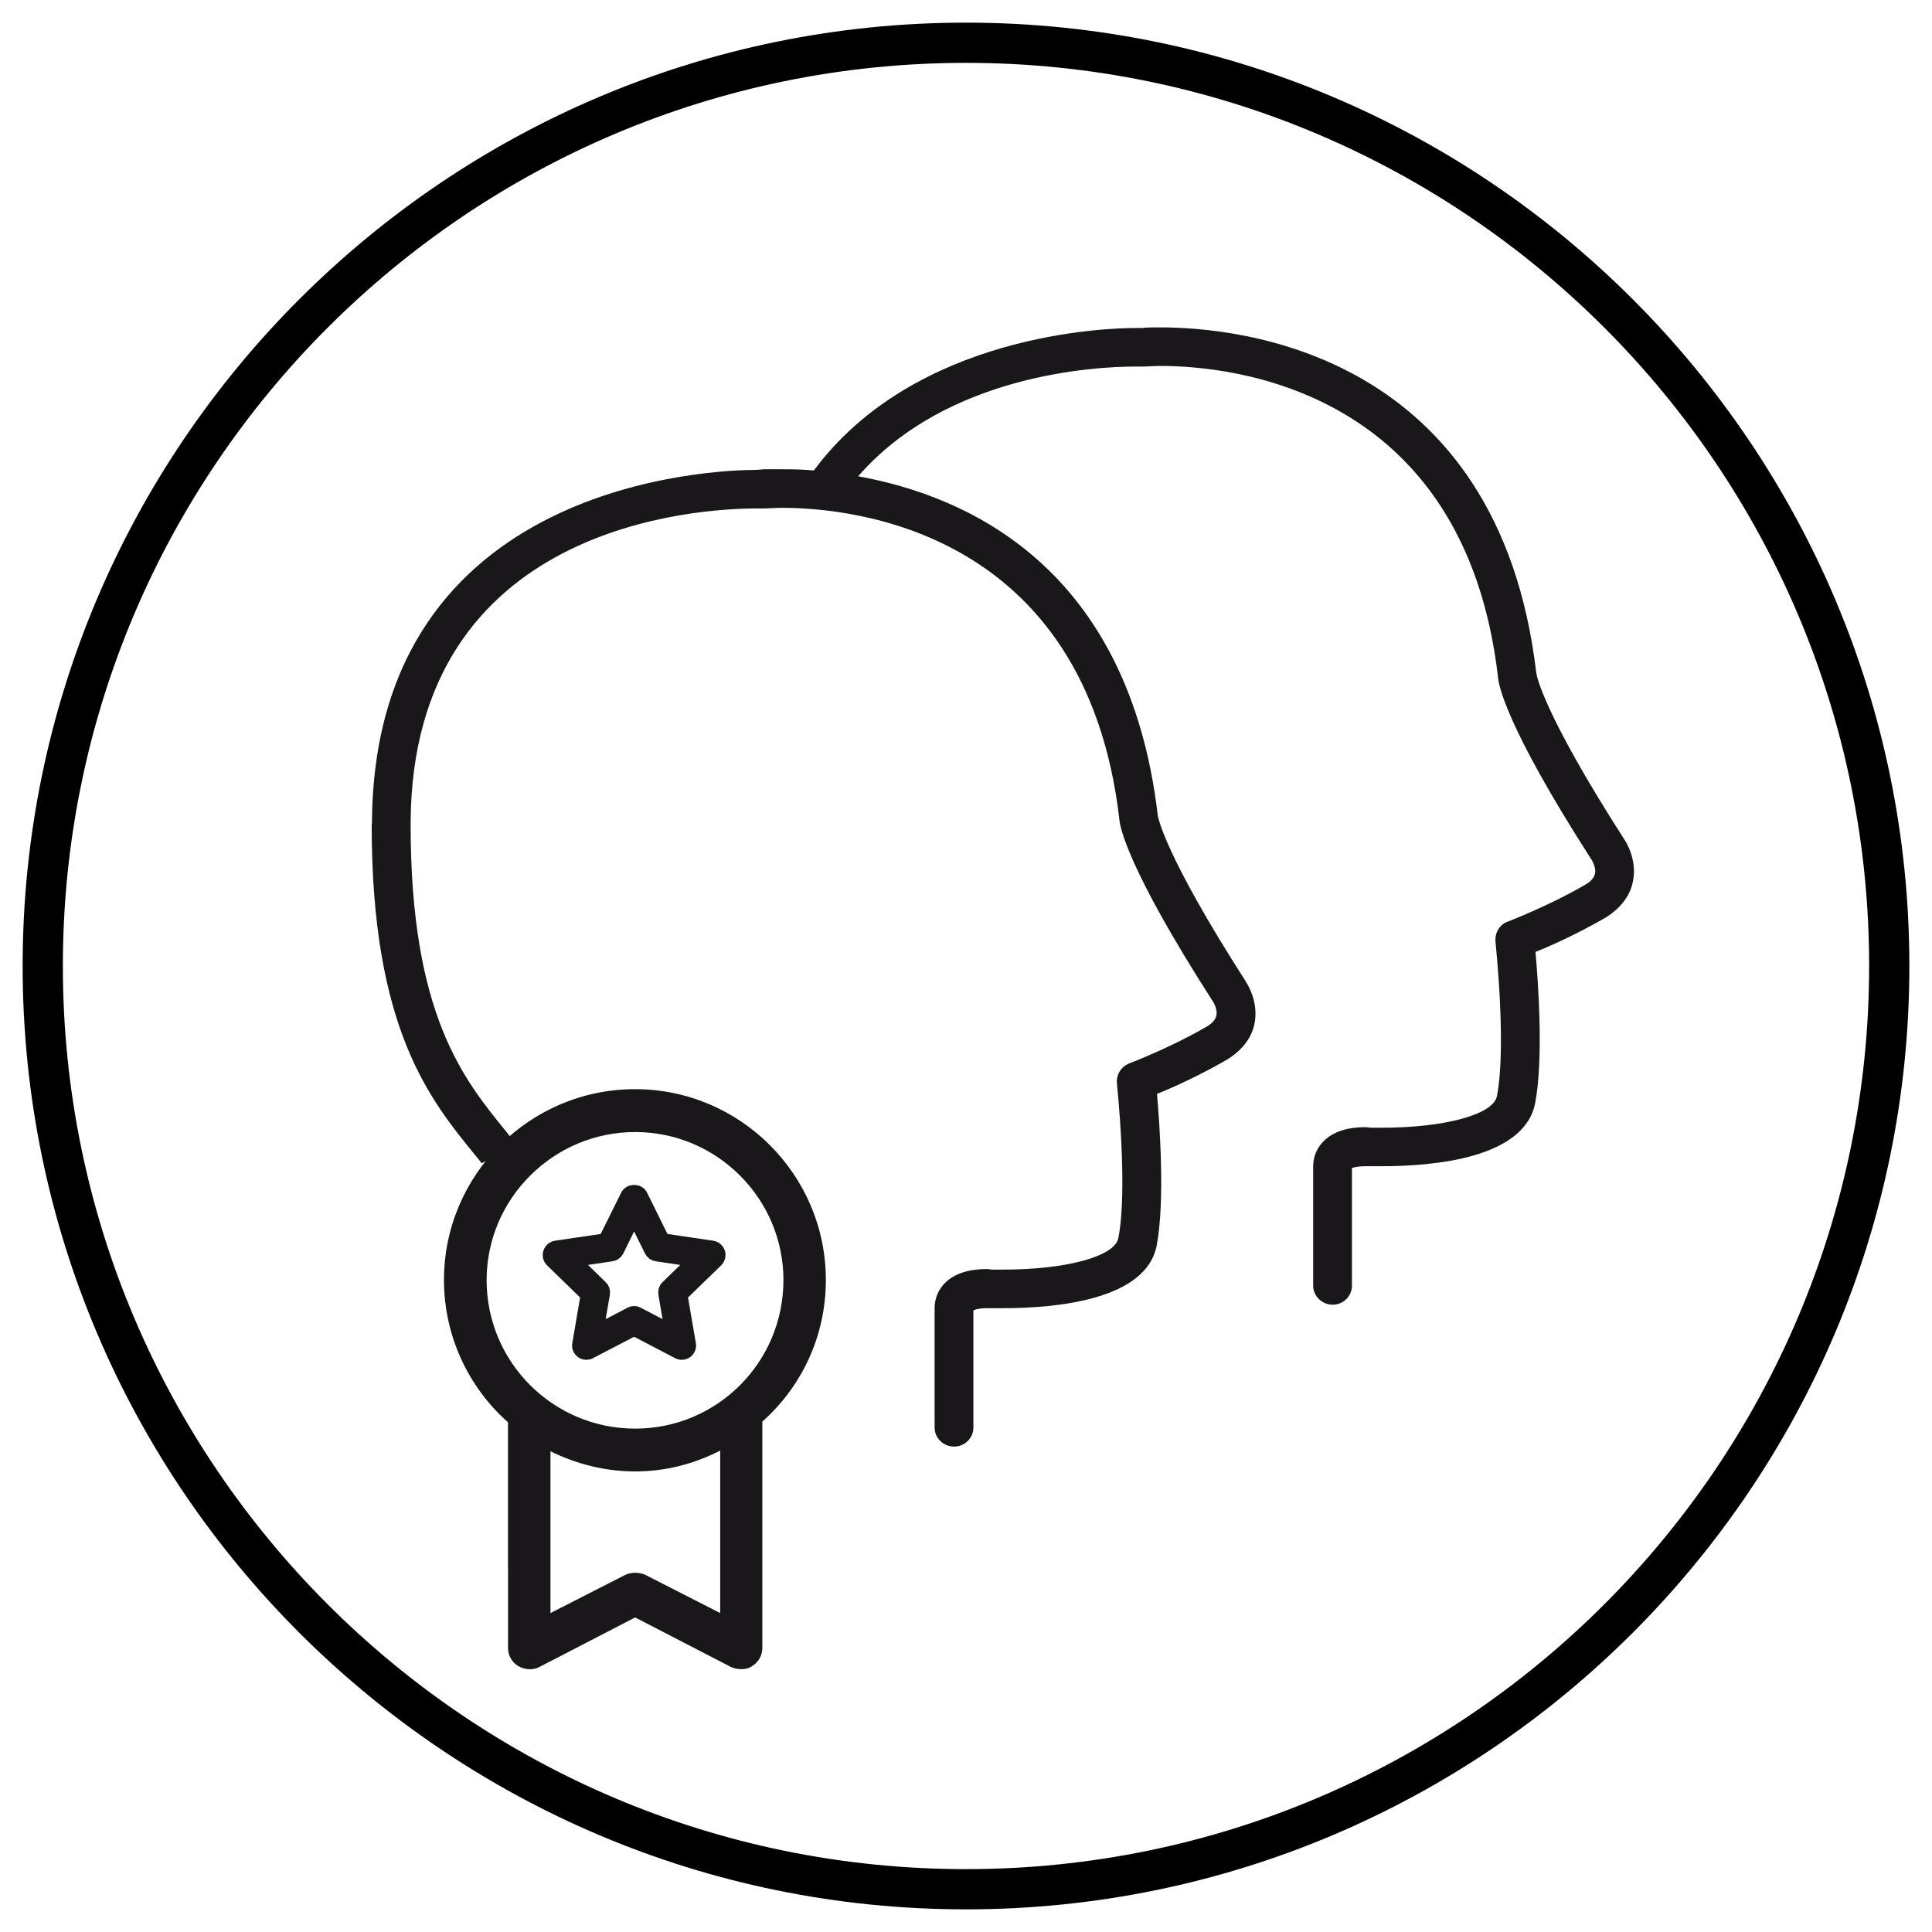
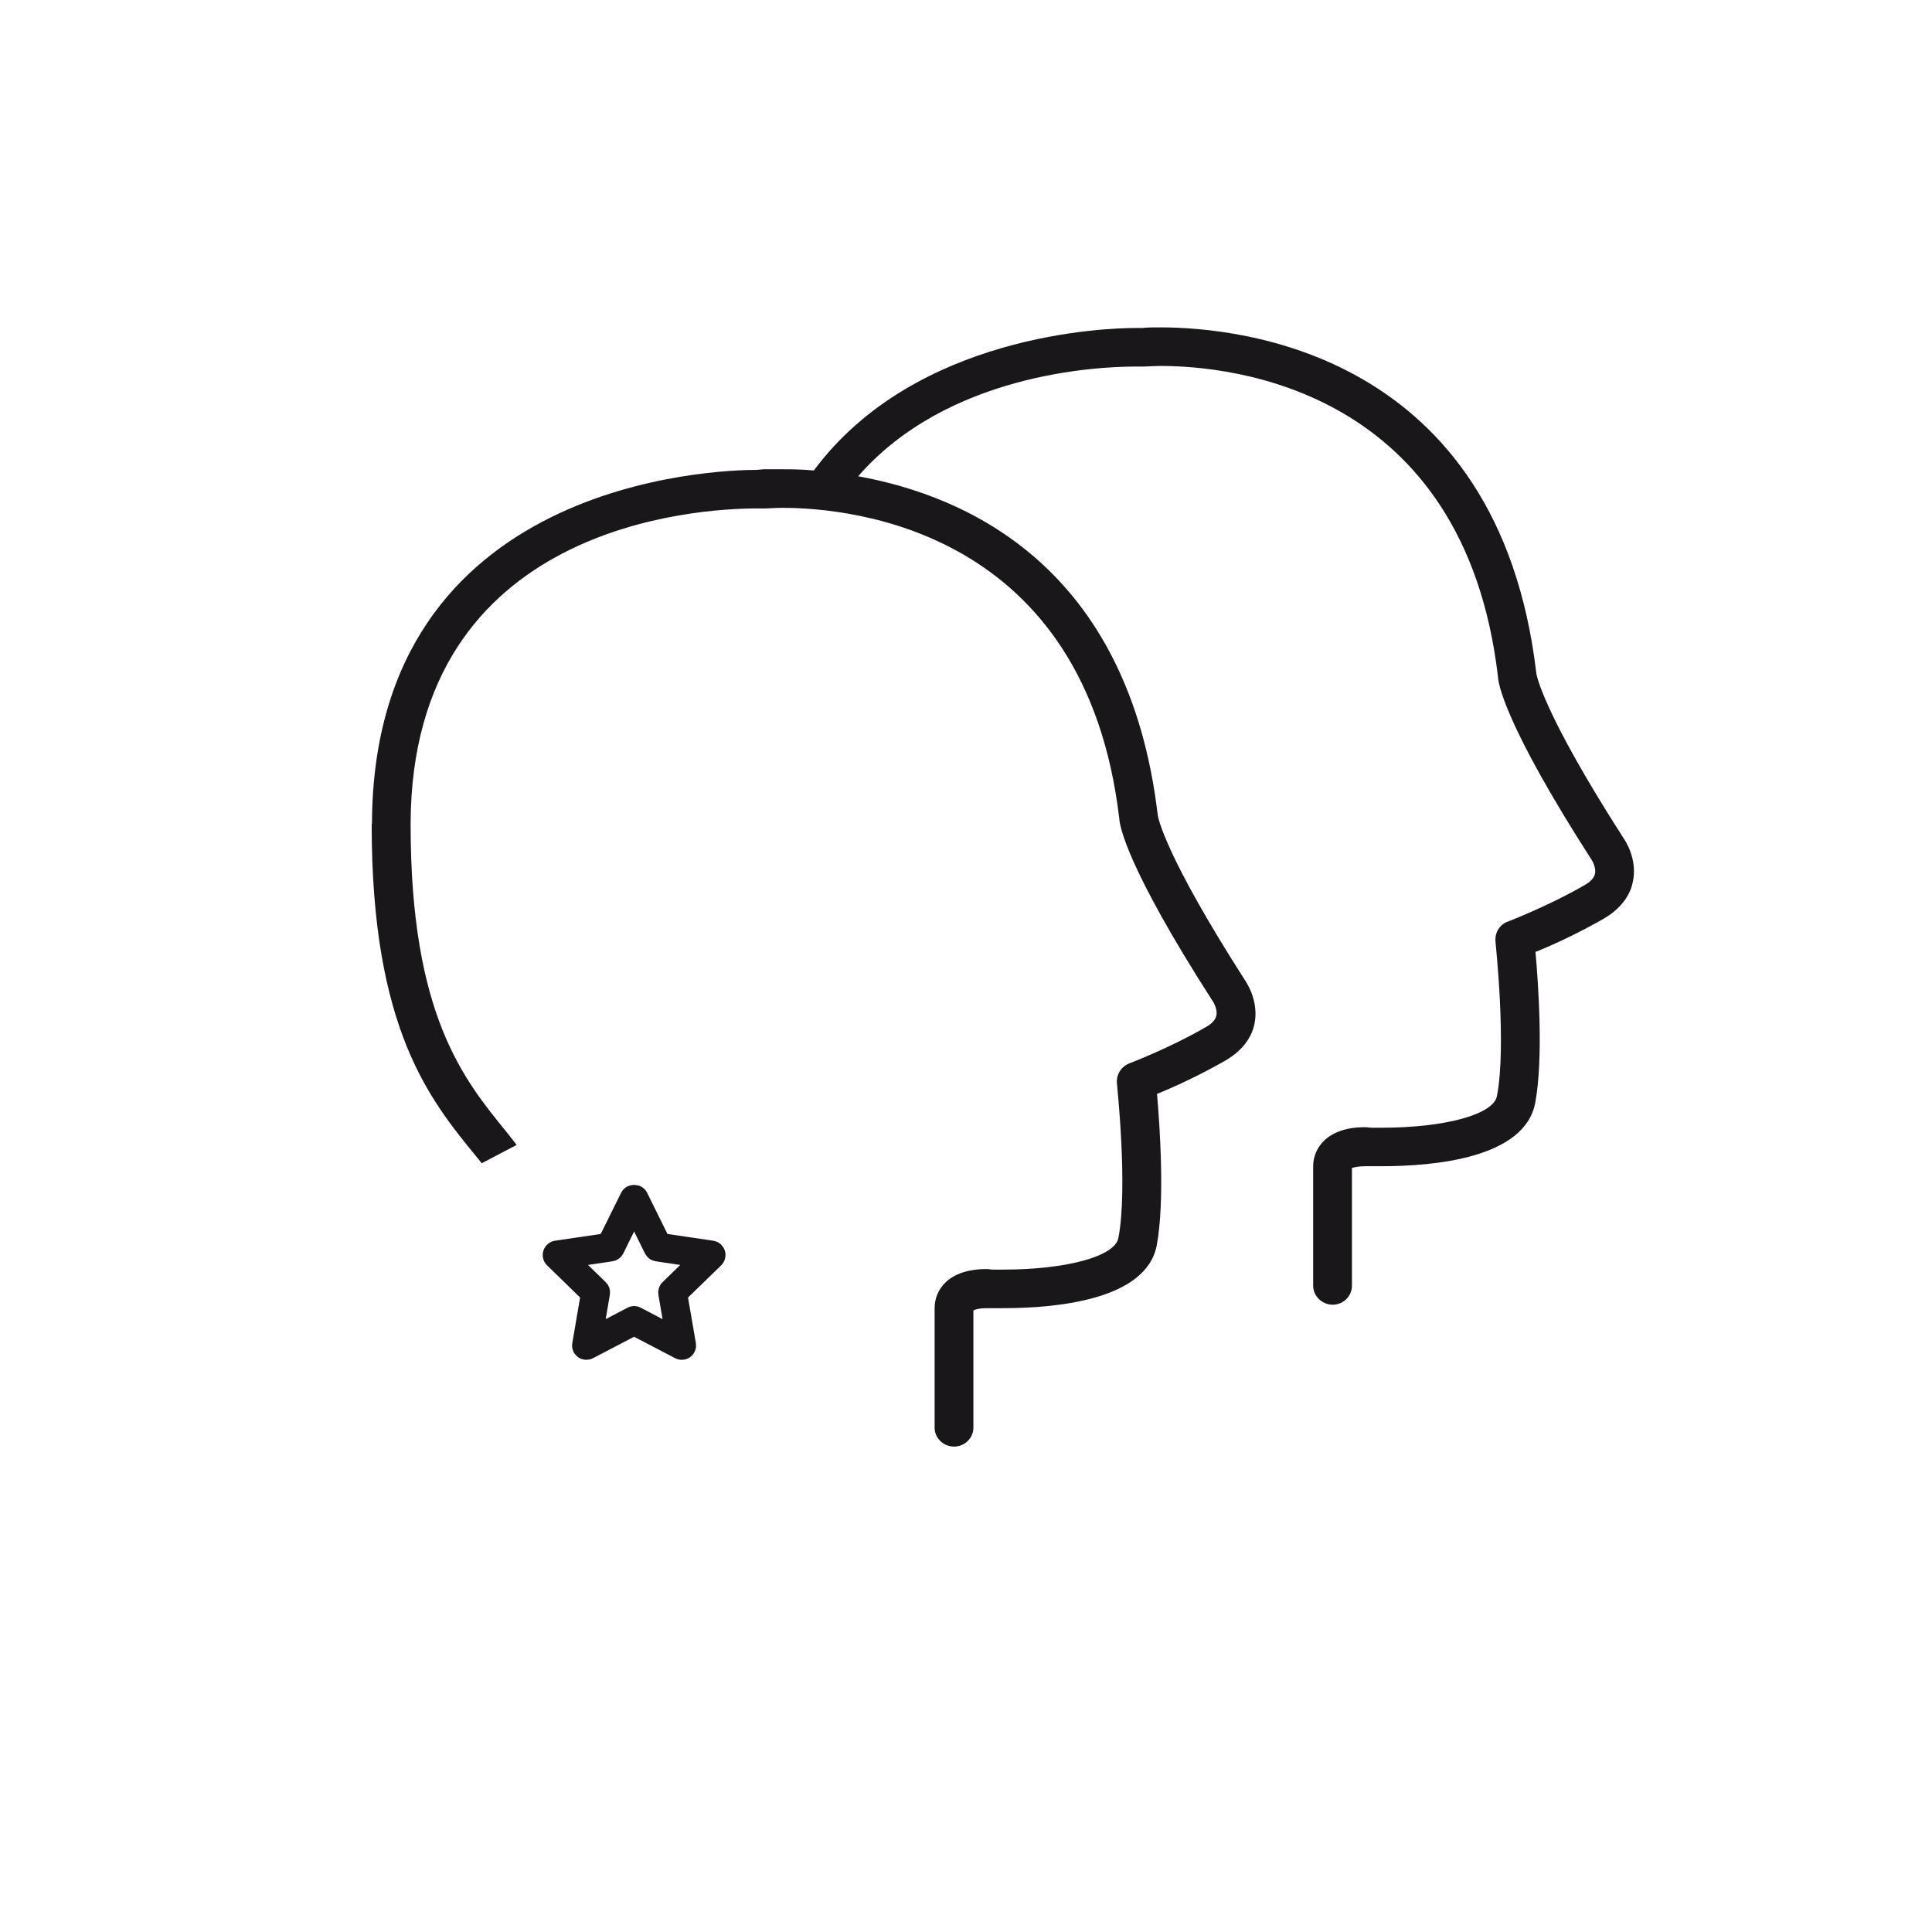
<svg xmlns="http://www.w3.org/2000/svg" version="1.1" id="Layer_1" x="0px" y="0px" viewBox="0 0 256 256" style="enable-background:new 0 0 256 256;" xml:space="preserve">
  <style type="text/css">
	.st0{fill:#1A171B;}
	.st1{fill:#1A171B;stroke:#1A171B;stroke-width:2;stroke-miterlimit:10;}
	.st2{fill:#231F20;stroke:#231F20;stroke-width:2;stroke-miterlimit:10;}
</style>
  <g>
-     <path d="M128,253C59.08,253,3,196.92,3,128S59.08,3,128,3s125,56.07,125,125S196.93,253,128,253z M128,8.33   C62.01,8.33,8.33,62.01,8.33,128S62.01,247.67,128,247.67c65.99,0,119.67-53.69,119.67-119.68S193.99,8.33,128,8.33z" />
-   </g>
+     </g>
  <g>
    <g>
      <path class="st0" d="M68.46,151.71c-0.46-0.61-0.91-1.14-1.37-1.75c-5.64-6.93-12.68-15.46-12.68-40.65v-0.3    c0.19-39.66,38.25-41.64,45.91-41.64c0.23,0,0.57,0,0.99,0c0.61,0,1.4-0.08,2.32-0.08c9.32,0,40.19,2.97,44.68,41.18    c0.04,0.84,0.83,6.24,12.49,24.36c0,0,0.57,0.99,0.37,1.75c-0.11,0.53-0.57,1.07-1.4,1.52c-4.57,2.67-10.09,4.8-10.13,4.8    c-1.11,0.45-1.75,1.52-1.64,2.66c0,0.16,1.48,13.86,0.19,20.48c-0.45,2.44-6.88,4.19-15.3,4.19c-0.91,0-1.48,0-1.48,0    c-0.04,0-0.3-0.07-0.72-0.07c-5.02,0-6.85,2.74-6.85,5.18v15.83c0,1.37,1.15,2.51,2.59,2.51c1.41,0,2.55-1.14,2.55-2.51v-15.53    c0.27-0.16,0.88-0.3,1.72-0.3h0.38c0,0,0.72,0,1.82,0c7.01,0,18.96-1.07,20.37-8.3c1.1-5.86,0.41-15.83,0.04-20.1    c2.13-0.83,5.75-2.51,9.06-4.41c2.63-1.53,3.54-3.43,3.84-4.79c0.65-3.05-1.03-5.49-1.15-5.71c-10.84-16.9-11.61-21.77-11.65-22    c-3.88-32.97-25.35-42.33-39.7-44.92c11.8-13.55,31.52-14.54,36.77-14.54c0.23,0,0.58,0,0.99,0c0.61,0,1.41-0.08,2.32-0.08    c9.32,0,40.19,2.97,44.69,41.11c0.03,0.91,0.83,6.31,12.48,24.43c0,0,0.57,0.99,0.38,1.75c-0.12,0.53-0.57,1.07-1.41,1.52    c-4.57,2.67-10.09,4.8-10.09,4.8c-1.14,0.37-1.79,1.52-1.68,2.66c0,0.16,1.49,13.86,0.19,20.48c-0.46,2.44-6.89,4.19-15.3,4.19    c-0.91,0-1.48,0-1.48,0s-0.31-0.07-0.72-0.07c-5.03,0-6.85,2.81-6.85,5.18v15.83c0,1.37,1.18,2.51,2.59,2.51s2.55-1.14,2.55-2.51    v-15.61c0.27-0.08,0.87-0.23,1.72-0.23h0.41c0,0,0.69,0,1.79,0c7,0,18.96-1.07,20.36-8.38c1.11-5.85,0.42-15.75,0.04-20.02    c2.14-0.83,5.75-2.51,9.06-4.41c2.63-1.53,3.58-3.51,3.84-4.87c0.65-2.97-1.02-5.48-1.14-5.64c-10.85-16.9-11.61-21.77-11.65-22    c-4.99-42.56-39.4-45.83-49.79-45.83c-0.95,0-1.79,0-2.43,0.08h-0.88c-3.8,0-29.19,0.76-42.63,18.88    c-1.68-0.16-3.13-0.16-4.23-0.16c-0.96,0-1.79,0-2.44,0l-0.87,0.08c-5.22,0-50.78,1.29-51.01,46.74l-0.04,0.3    c0,27.03,7.69,36.39,13.85,43.93c0.27,0.3,0.5,0.61,0.72,0.91" />
    </g>
  </g>
  <g>
    <g>
-       <path class="st0" d="M84.16,189.3c-10.84,0-19.68-8.77-19.68-19.69c0-10.76,8.84-19.61,19.68-19.61    c10.85,0,19.65,8.84,19.65,19.61C103.81,180.53,95.01,189.3,84.16,189.3z M85.46,208.65c-0.42-0.16-0.84-0.25-1.3-0.25    c-0.42,0-0.87,0.09-1.25,0.25l-9.97,5.09V192.3c3.37,1.67,7.18,2.67,11.22,2.67c4.05,0,7.84-1,11.27-2.76v21.53L85.46,208.65z     M67.32,207.49v10.93c0,0.91,0.5,1.84,1.33,2.33c0.84,0.5,1.88,0.59,2.75,0.17l12.76-6.6l12.76,6.6c0.42,0.16,0.84,0.25,1.3,0.25    c0.5,0,1.04-0.09,1.46-0.42c0.83-0.5,1.33-1.42,1.33-2.33v-10.93v-5.6v-13.52c5.17-4.59,8.42-11.26,8.42-18.77    c0-13.93-11.35-25.28-25.28-25.28c-13.97,0-25.32,11.35-25.32,25.28c0,7.51,3.3,14.27,8.48,18.86v13.43V207.49z" />
-     </g>
+       </g>
  </g>
  <g>
    <path class="st1" d="M90.86,179.02c0.28-0.22,0.42-0.54,0.36-0.89l-1.13-6.55l4.77-4.63c0.24-0.24,0.34-0.62,0.23-0.94   c-0.11-0.32-0.39-0.57-0.74-0.62l-6.57-0.97l-2.94-5.95c-0.31-0.62-1.32-0.62-1.63,0l-2.95,5.95l-6.57,0.97   c-0.34,0.05-0.62,0.3-0.73,0.62c-0.11,0.32-0.03,0.7,0.23,0.94l4.75,4.63l-1.12,6.55c-0.07,0.35,0.08,0.67,0.35,0.89   c0.16,0.11,0.35,0.16,0.54,0.16c0.15,0,0.3-0.03,0.42-0.11l5.89-3.07l5.88,3.07C90.21,179.24,90.58,179.21,90.86,179.02z    M84.45,174.17c-0.27-0.16-0.58-0.16-0.85,0l-4.67,2.45l0.89-5.2c0.06-0.32-0.04-0.62-0.26-0.81l-3.79-3.69l5.23-0.78   c0.3-0.03,0.55-0.22,0.69-0.49l2.33-4.74l2.34,4.74c0.14,0.27,0.39,0.46,0.69,0.49l5.23,0.78l-3.79,3.69   c-0.22,0.19-0.31,0.49-0.26,0.81l0.89,5.2L84.45,174.17z" />
  </g>
</svg>